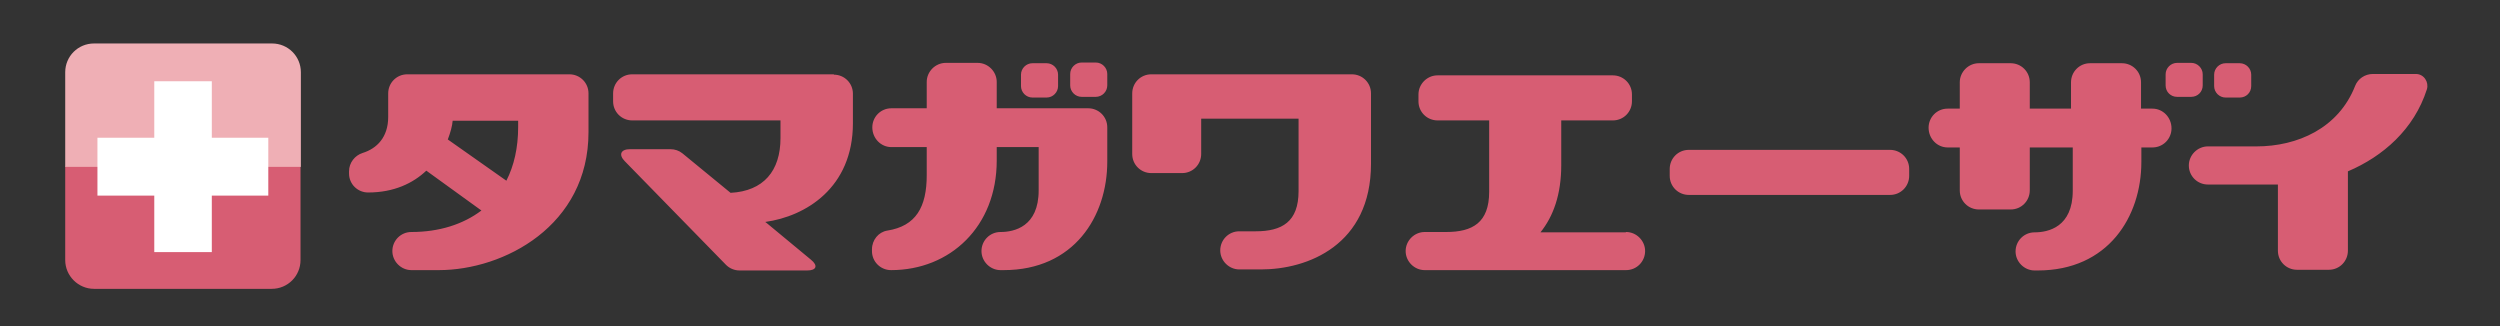
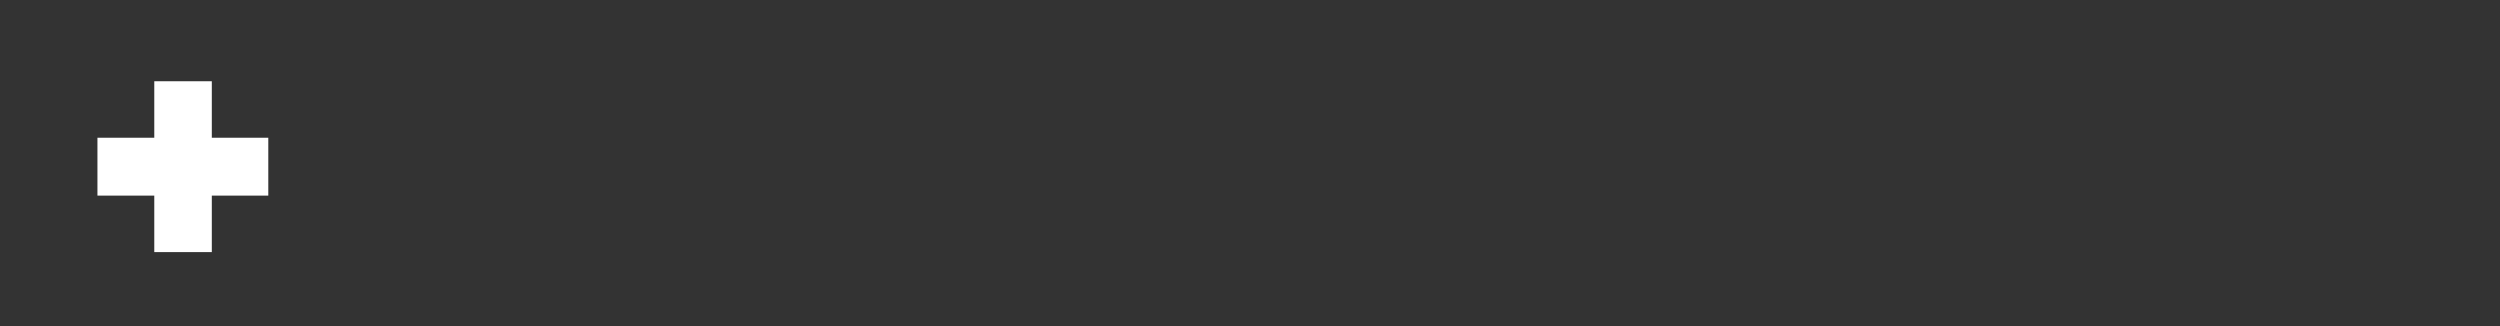
<svg xmlns="http://www.w3.org/2000/svg" width="230" height="30" viewBox="0 0 230 30" fill="none">
  <rect x="0" y="0" width="230" height="30" fill="#333333" stroke="none" />
  <g clip-path="url(#clip0_277_1711)">
-     <path d="M26.915 14.585H6.733L6 15.318V23.926C6 25.393 7.212 26.573 8.646 26.573H25.002C26.468 26.573 27.648 25.393 27.648 23.926V15.318L26.915 14.585Z" fill="#D75D73" />
-     <path d="M27.68 15.35V6.646C27.68 5.18 26.5 4 25.034 4H8.646C7.18 4 6 5.18 6 6.646V15.35H27.68Z" fill="#EFAFB5" />
    <path d="M24.683 12.672H19.486V7.475H14.194V12.672H8.965V17.996H14.194V23.193H19.486V17.996H24.683V12.672Z" fill="white" />
-     <path d="M76.714 6.837H58.159C57.171 6.837 56.406 7.634 56.406 8.591V9.324C56.406 10.313 57.203 11.078 58.159 11.078H71.805V12.704C71.805 15.732 70.242 17.582 67.213 17.741L62.782 14.107C62.463 13.851 62.081 13.724 61.666 13.724H57.968C57.107 13.724 56.884 14.234 57.489 14.84L66.799 24.372C67.118 24.691 67.564 24.883 68.043 24.883H74.26C75.12 24.883 75.28 24.436 74.61 23.894L70.529 20.515L70.402 20.419C74.1 19.909 78.468 17.295 78.468 11.333V8.623C78.468 7.634 77.671 6.869 76.714 6.869V6.837ZM124.378 6.837H105.918C104.93 6.837 104.165 7.634 104.165 8.591V14.17C104.165 15.159 104.962 15.924 105.918 15.924H108.756C109.744 15.924 110.509 15.127 110.509 14.17V10.918H119.468V17.582C119.468 20.419 117.938 21.28 115.515 21.28H114.016C113.028 21.28 112.263 22.077 112.263 23.034C112.263 23.99 113.06 24.787 114.016 24.787H116.025C120.297 24.787 126.132 22.555 126.132 15.063V8.591C126.132 7.603 125.335 6.837 124.378 6.837ZM52.42 6.837H37.468C36.479 6.837 35.714 7.634 35.714 8.591V10.759C35.714 12.608 34.694 13.66 33.355 14.075C32.653 14.298 32.111 14.967 32.111 15.764V15.956C32.111 16.944 32.908 17.709 33.865 17.709C36.256 17.709 38.01 16.848 39.221 15.701L44.29 19.367C42.601 20.642 40.401 21.344 37.85 21.344C36.862 21.344 36.097 22.141 36.097 23.097C36.097 24.054 36.894 24.851 37.85 24.851H40.369C46.363 24.851 54.142 20.77 54.142 12.162V8.591C54.142 7.603 53.345 6.837 52.388 6.837H52.42ZM47.67 11.684C47.67 13.596 47.287 15.254 46.586 16.625L41.198 12.831C41.453 12.162 41.612 11.556 41.644 11.11H47.67V11.684ZM100.084 9.962H91.699V7.539C91.699 6.582 90.902 5.785 89.945 5.785H87.012C86.056 5.785 85.259 6.582 85.259 7.539V9.962H82.007C81.019 9.962 80.253 10.759 80.253 11.715C80.253 12.736 81.05 13.533 82.007 13.533H85.259V16.115C85.259 19.048 84.27 20.802 81.624 21.216C80.827 21.344 80.221 22.077 80.221 22.938V23.097C80.221 24.086 81.019 24.851 81.975 24.851C87.427 24.851 91.699 20.834 91.699 14.776V13.533H95.557V17.518C95.557 20.866 93.293 21.344 92.05 21.344C91.061 21.344 90.296 22.141 90.296 23.097C90.296 24.054 91.093 24.851 92.05 24.851H92.337C98.809 24.851 101.869 19.909 101.869 14.872V11.715C101.869 10.727 101.072 9.962 100.116 9.962H100.084ZM94.983 8.974H96.29C96.864 8.974 97.342 8.495 97.342 7.921V6.869C97.342 6.295 96.864 5.817 96.29 5.817H94.983C94.409 5.817 93.931 6.295 93.931 6.869V7.921C93.931 8.495 94.409 8.974 94.983 8.974ZM204.753 8.974H206.06C206.634 8.974 207.112 8.527 207.112 7.921V6.869C207.112 6.295 206.634 5.817 206.06 5.817H204.753C204.179 5.817 203.701 6.295 203.701 6.869V7.921C203.701 8.495 204.179 8.974 204.753 8.974ZM173.891 13.788H155.367C154.379 13.788 153.614 14.585 153.614 15.541V16.179C153.614 17.167 154.411 17.932 155.367 17.932H173.891C174.879 17.932 175.644 17.135 175.644 16.179V15.541C175.644 14.553 174.847 13.788 173.891 13.788ZM197.994 9.994H196.974V7.571C196.974 6.582 196.176 5.817 195.22 5.817H192.287C191.299 5.817 190.533 6.614 190.533 7.571V9.994H186.739V7.571C186.739 6.582 185.942 5.817 184.986 5.817H182.053C181.096 5.817 180.299 6.614 180.299 7.571V9.994H179.183C178.195 9.994 177.43 10.791 177.43 11.747C177.43 12.768 178.227 13.565 179.183 13.565H180.299V17.518C180.299 18.506 181.096 19.271 182.053 19.271H184.986C185.974 19.271 186.739 18.474 186.739 17.518V13.565H190.693V17.55C190.693 20.897 188.429 21.376 187.186 21.376C186.197 21.376 185.432 22.173 185.432 23.129C185.432 24.086 186.229 24.883 187.186 24.883H187.473C193.945 24.883 197.005 19.941 197.005 14.904V13.565H198.026C199.014 13.565 199.779 12.768 199.779 11.811C199.779 10.791 198.982 9.994 198.026 9.994H197.994ZM149.565 21.376H141.722C142.902 19.909 143.635 17.901 143.635 15.191V11.078H148.385C149.374 11.078 150.139 10.281 150.139 9.324V8.687C150.139 7.698 149.342 6.933 148.385 6.933H132.253C131.296 6.933 130.499 7.73 130.499 8.687V9.324C130.499 10.313 131.296 11.078 132.253 11.078H137.003V17.645C137.003 20.483 135.473 21.344 133.05 21.344H131.073C130.117 21.344 129.32 22.141 129.32 23.097C129.32 24.054 130.117 24.851 131.073 24.851H149.597C150.585 24.851 151.35 24.054 151.35 23.097C151.35 22.141 150.553 21.344 149.597 21.344L149.565 21.376ZM202.649 7.89V6.837C202.649 6.264 202.17 5.785 201.596 5.785H200.289C199.715 5.785 199.237 6.264 199.237 6.837V7.858C199.237 8.463 199.715 8.91 200.289 8.91H201.596C202.17 8.91 202.649 8.463 202.649 7.858V7.89ZM222.288 6.806H218.303C217.569 6.806 216.932 7.252 216.677 7.89C215.146 11.811 211.352 13.469 207.59 13.469H203.127C202.17 13.469 201.373 14.266 201.373 15.222C201.373 16.211 202.17 16.976 203.127 16.976H209.567V23.065C209.567 24.054 210.364 24.819 211.32 24.819H214.254C215.242 24.819 216.007 24.022 216.007 23.065V15.764C219.227 14.393 222.097 11.907 223.276 8.208C223.468 7.571 223.021 6.806 222.256 6.806H222.288ZM100.817 5.753H99.51C98.936 5.753 98.458 6.232 98.458 6.806V7.858C98.458 8.432 98.936 8.91 99.51 8.91H100.817C101.391 8.91 101.869 8.432 101.869 7.858V6.806C101.869 6.232 101.391 5.753 100.817 5.753Z" fill="#D75D73" />
  </g>
  <defs>
    <clipPath id="clip0_277_1711">
      <rect width="230" height="30" fill="white" />
    </clipPath>
  </defs>
</svg>